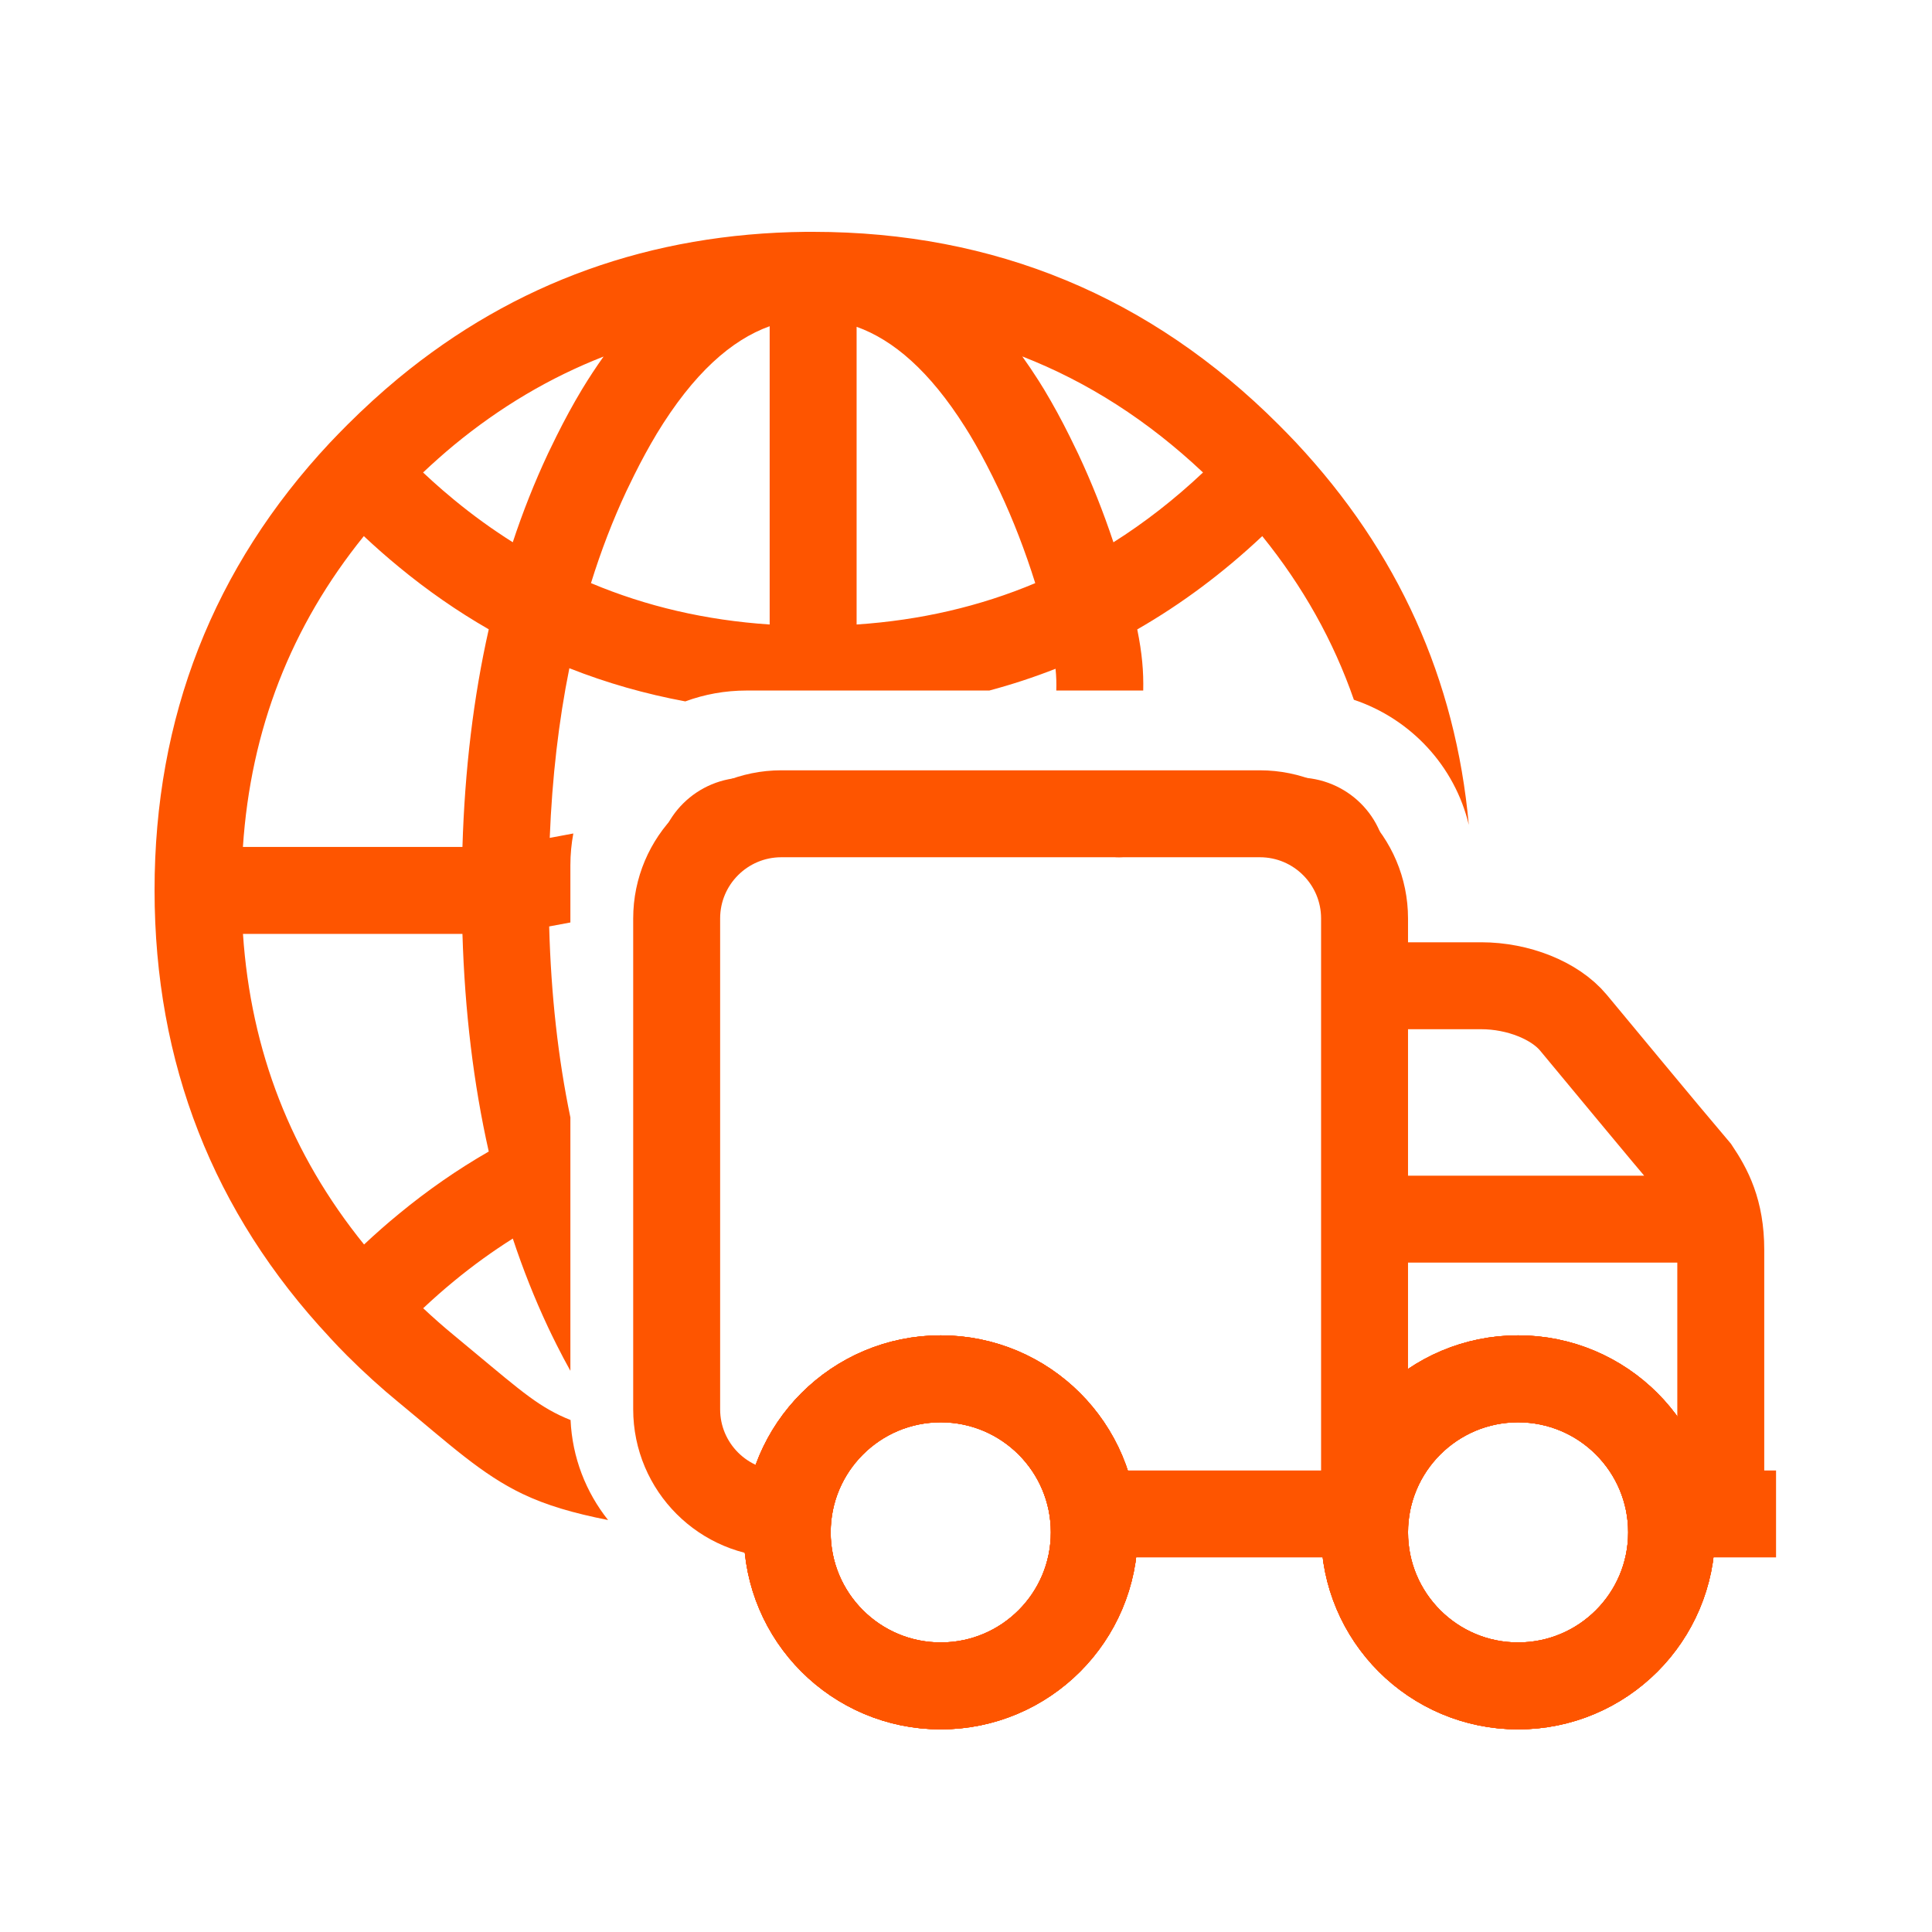
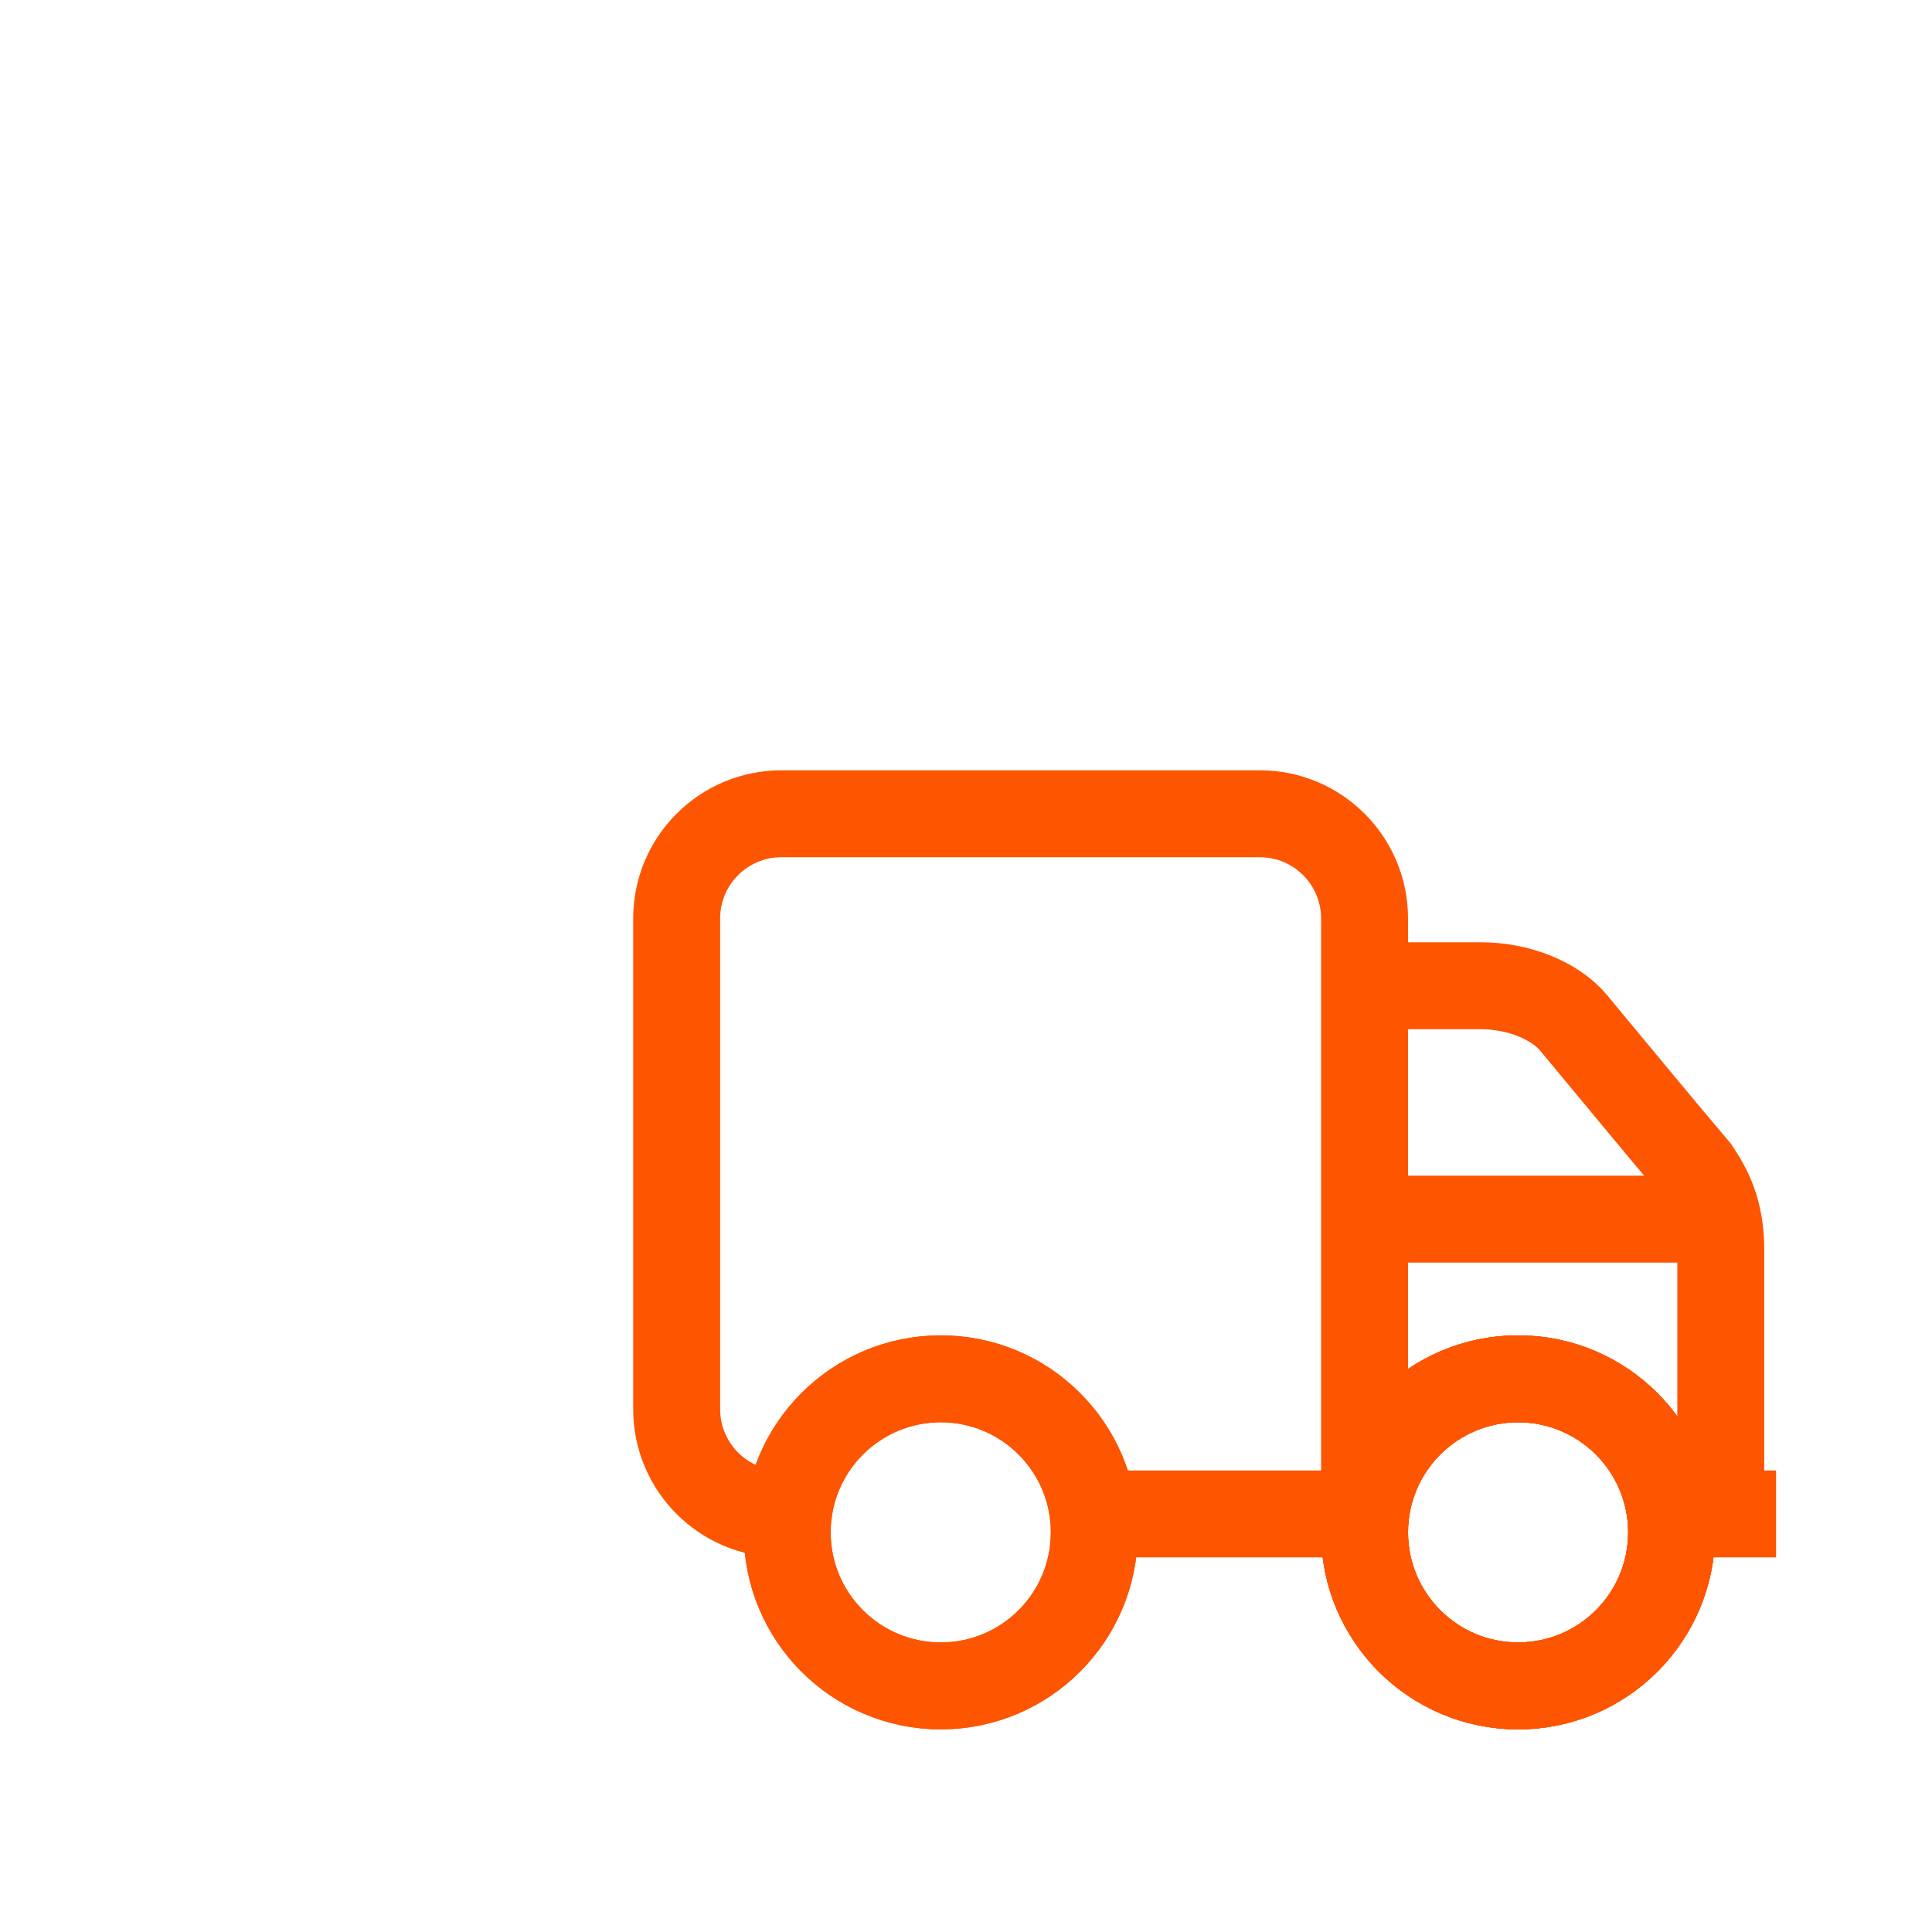
<svg xmlns="http://www.w3.org/2000/svg" width="100" height="100" viewBox="0 0 100 100" fill="none">
-   <path d="M42.089 12C51.475 12.003 59.549 15.348 66.184 21.984L66.638 22.444C66.787 22.597 66.933 22.75 67.077 22.902L67.086 22.912C72.359 28.545 75.344 35.166 76.025 42.695C75.299 39.647 73.021 37.208 70.077 36.22C69.021 33.179 67.444 30.359 65.334 27.75C63.314 29.65 61.157 31.262 58.864 32.578C59.118 33.829 59.194 34.761 59.173 35.742H54.673C54.684 35.387 54.678 35.036 54.635 34.615C53.517 35.055 52.374 35.43 51.207 35.742H38.638C37.526 35.742 36.458 35.94 35.471 36.304C33.399 35.919 31.397 35.35 29.47 34.587C28.918 37.319 28.578 40.245 28.454 43.369L29.675 43.141C29.576 43.673 29.523 44.222 29.523 44.784V47.747L28.425 47.952C28.52 51.496 28.89 54.79 29.523 57.839V70.953C29.279 70.515 29.038 70.062 28.804 69.594V69.593C28.651 69.29 28.502 68.982 28.355 68.672L28.354 68.669C27.669 67.209 27.067 65.688 26.543 64.108C25.5 64.766 24.483 65.499 23.497 66.312L23.492 66.316C22.955 66.757 22.426 67.224 21.904 67.714C22.427 68.204 22.956 68.671 23.493 69.112L23.498 69.116C26.472 71.57 27.519 72.563 28.983 73.262C29.155 73.344 29.333 73.421 29.521 73.496C29.525 73.495 29.529 73.493 29.532 73.492C29.619 75.45 30.332 77.24 31.474 78.677C29.668 78.319 28.286 77.916 27.045 77.323C24.932 76.314 23.269 74.761 20.64 72.591V72.592C19.727 71.843 18.84 71.038 17.98 70.18L17.977 70.178C17.667 69.868 17.367 69.554 17.075 69.236C17.067 69.228 17.06 69.218 17.053 69.209C11.031 62.761 8.005 55.016 8 46.09V46.076C7.999 37.136 11.034 29.375 17.078 22.913L17.088 22.903C17.376 22.599 17.674 22.292 17.981 21.985C18.837 21.131 19.716 20.329 20.618 19.581L20.623 19.577C26.644 14.609 33.702 12.084 41.701 12H42.089ZM34.023 69.742C35.461 72.135 35.843 74.036 36.074 74.853L36.942 74.998C38.114 75.193 38.932 76.267 38.81 77.448C38.804 77.51 38.793 77.571 38.782 77.631H38.638C36.066 77.631 34.023 75.575 34.023 73.089V69.742ZM12.576 48.338C12.987 54.416 15.072 59.754 18.844 64.415C19.43 63.865 20.028 63.338 20.639 62.837C22.123 61.613 23.677 60.534 25.298 59.603C24.508 56.098 24.058 52.34 23.936 48.338H12.576ZM67.157 40.242C69.729 40.242 71.772 42.298 71.772 44.784V47.323L66.782 43.821L62.714 43.628L58.273 44.343C58.052 44.378 57.826 44.38 57.605 44.35L50.352 43.339H42.486L34.023 46.438V44.784C34.023 42.298 36.066 40.242 38.638 40.242H67.157ZM18.832 27.749C15.06 32.417 12.978 37.76 12.573 43.838H23.936C24.057 39.837 24.507 36.08 25.298 32.573C23.675 31.641 22.12 30.561 20.635 29.336V29.335C20.021 28.832 19.421 28.302 18.832 27.749ZM39.838 16.885C37.867 17.592 35.898 19.31 33.98 22.471L33.981 22.472C33.592 23.12 33.208 23.823 32.831 24.581L32.83 24.583C32.692 24.86 32.556 25.139 32.423 25.419C31.719 26.923 31.108 28.51 30.589 30.182C33.448 31.386 36.526 32.103 39.838 32.324V16.885ZM44.338 32.324C47.647 32.103 50.724 31.386 53.584 30.183C53.062 28.515 52.45 26.93 51.747 25.43V25.429C51.618 25.156 51.485 24.883 51.349 24.611L51.345 24.605C50.968 23.847 50.587 23.147 50.2 22.504L49.952 22.104C48.115 19.198 46.233 17.592 44.338 16.915V32.324ZM52.913 18.449C53.201 18.851 53.483 19.269 53.758 19.702L54.049 20.171L54.053 20.178C54.508 20.935 54.947 21.741 55.37 22.593L55.819 23.515L55.821 23.52C56.504 24.977 57.107 26.494 57.631 28.069C59.243 27.052 60.789 25.849 62.268 24.456C59.422 21.773 56.308 19.773 52.913 18.449ZM31.241 18.455C28.47 19.537 25.889 21.066 23.49 23.044C22.951 23.491 22.422 23.963 21.898 24.456C22.23 24.767 22.563 25.07 22.9 25.361L23.493 25.861L23.498 25.865C24.483 26.678 25.499 27.41 26.541 28.067C27.064 26.485 27.669 24.96 28.355 23.496L28.361 23.482C28.505 23.181 28.652 22.878 28.803 22.575C29.228 21.72 29.668 20.913 30.124 20.154L30.129 20.146C30.487 19.555 30.858 18.991 31.241 18.455Z" fill="#FE5500" />
  <path d="M86.523 79.315C86.523 83.704 82.965 87.262 78.576 87.262C74.187 87.262 70.629 83.704 70.629 79.315C70.629 74.926 74.187 71.368 78.576 71.368C82.965 71.368 86.523 74.926 86.523 79.315Z" stroke="#FE5500" stroke-width="4.5" />
  <path d="M86.523 79.315C86.523 83.704 82.965 87.262 78.576 87.262C74.187 87.262 70.629 83.704 70.629 79.315C70.629 74.926 74.187 71.368 78.576 71.368C82.965 71.368 86.523 74.926 86.523 79.315Z" stroke="#FE5500" stroke-width="4.5" />
  <path d="M86.523 79.315C86.523 83.704 82.965 87.262 78.576 87.262C74.187 87.262 70.629 83.704 70.629 79.315C70.629 74.926 74.187 71.368 78.576 71.368C82.965 71.368 86.523 74.926 86.523 79.315Z" stroke="#FE5500" stroke-width="4.5" />
  <path d="M86.523 79.315C86.523 83.704 82.965 87.262 78.576 87.262C74.187 87.262 70.629 83.704 70.629 79.315C70.629 74.926 74.187 71.368 78.576 71.368C82.965 71.368 86.523 74.926 86.523 79.315Z" stroke="#FE5500" stroke-width="4.5" />
  <path d="M56.641 79.315C56.641 83.704 53.083 87.262 48.694 87.262C44.304 87.262 40.746 83.704 40.746 79.315C40.746 74.926 44.304 71.368 48.694 71.368C53.083 71.368 56.641 74.926 56.641 79.315Z" stroke="#FE5500" stroke-width="4.5" />
  <path d="M56.641 79.315C56.641 83.704 53.083 87.262 48.694 87.262C44.304 87.262 40.746 83.704 40.746 79.315C40.746 74.926 44.304 71.368 48.694 71.368C53.083 71.368 56.641 74.926 56.641 79.315Z" stroke="#FE5500" stroke-width="4.5" />
-   <path d="M56.641 79.315C56.641 83.704 53.083 87.262 48.694 87.262C44.304 87.262 40.746 83.704 40.746 79.315C40.746 74.926 44.304 71.368 48.694 71.368C53.083 71.368 56.641 74.926 56.641 79.315Z" stroke="#FE5500" stroke-width="4.5" />
-   <path d="M56.641 79.315C56.641 83.704 53.083 87.262 48.694 87.262C44.304 87.262 40.746 83.704 40.746 79.315C40.746 74.926 44.304 71.368 48.694 71.368C53.083 71.368 56.641 74.926 56.641 79.315Z" stroke="#FE5500" stroke-width="4.5" />
  <path d="M86.206 78.361H91.928M41.064 78.361H40.444C37.451 78.361 35.024 75.935 35.024 72.942V47.54C35.024 44.547 37.451 42.121 40.444 42.121H65.209C68.202 42.121 70.629 44.547 70.629 47.54V78.361H56.641M71.264 51.022H76.669C78.576 51.022 80.483 51.785 81.437 52.93C82.709 54.456 85.994 58.44 87.795 60.559C88.431 61.513 89.067 62.657 89.067 64.692V78.043M70.946 63.102H88.749" stroke="#FE5500" stroke-width="4.5" />
</svg>